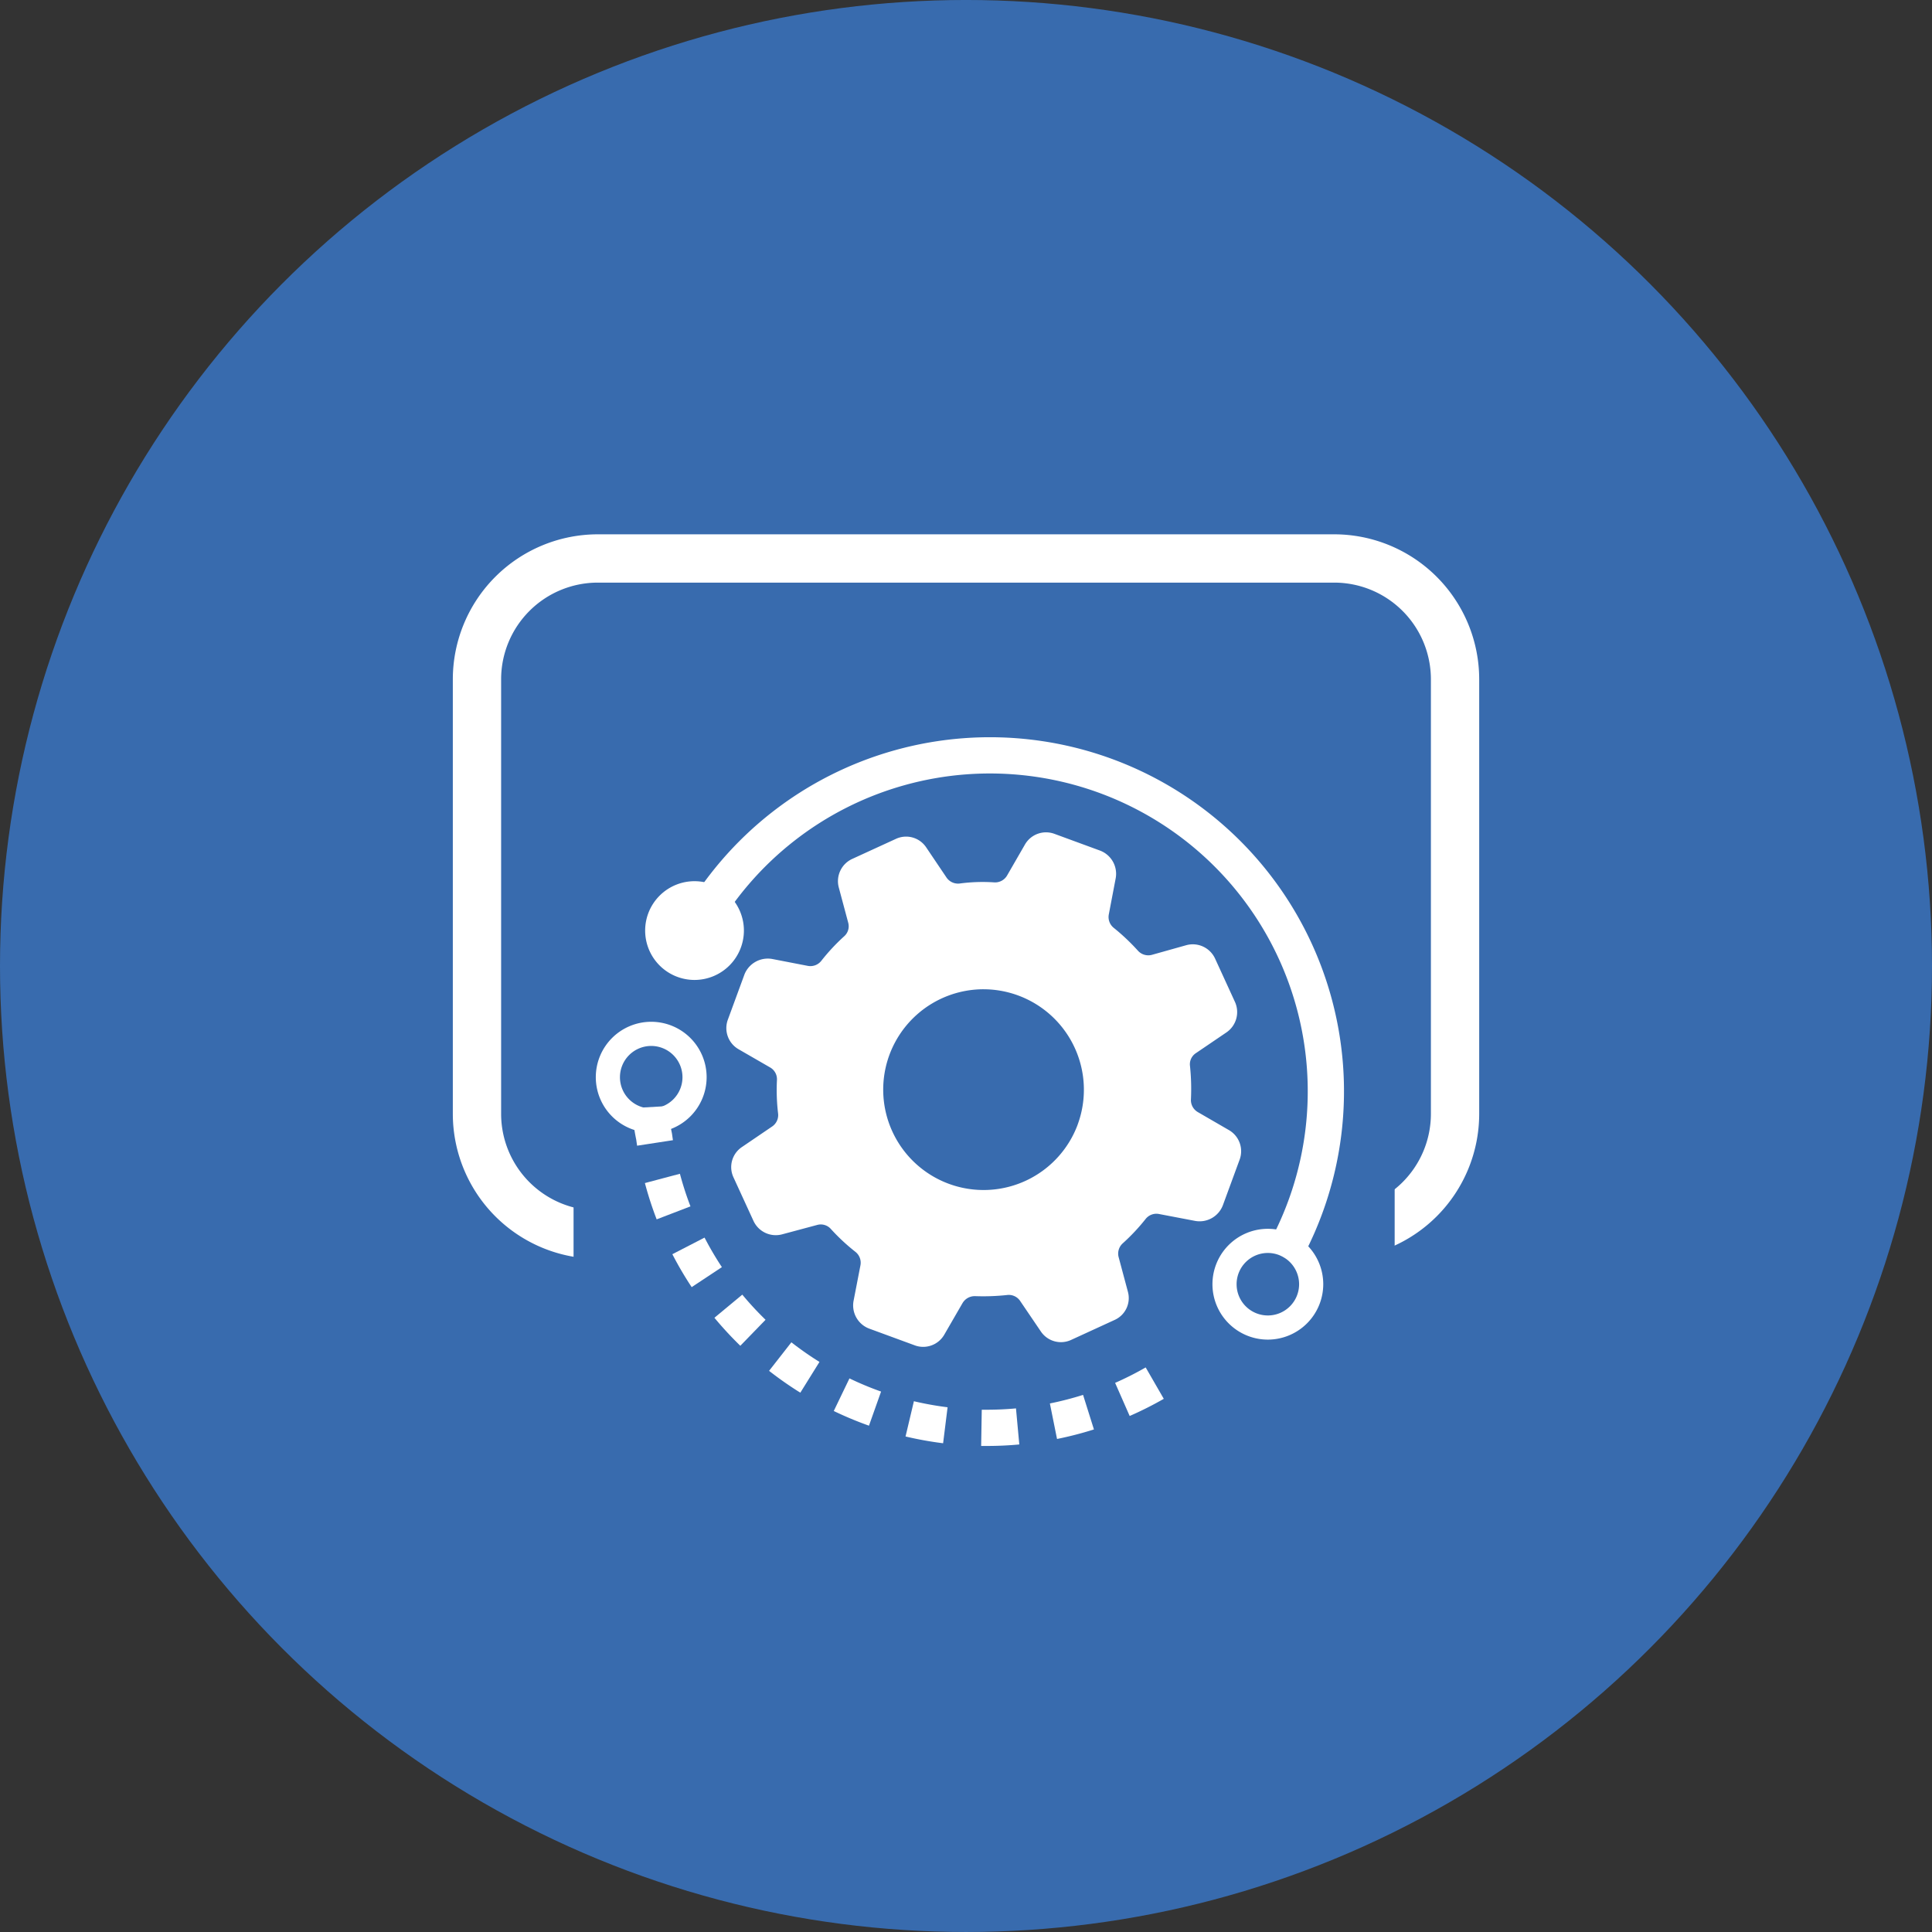
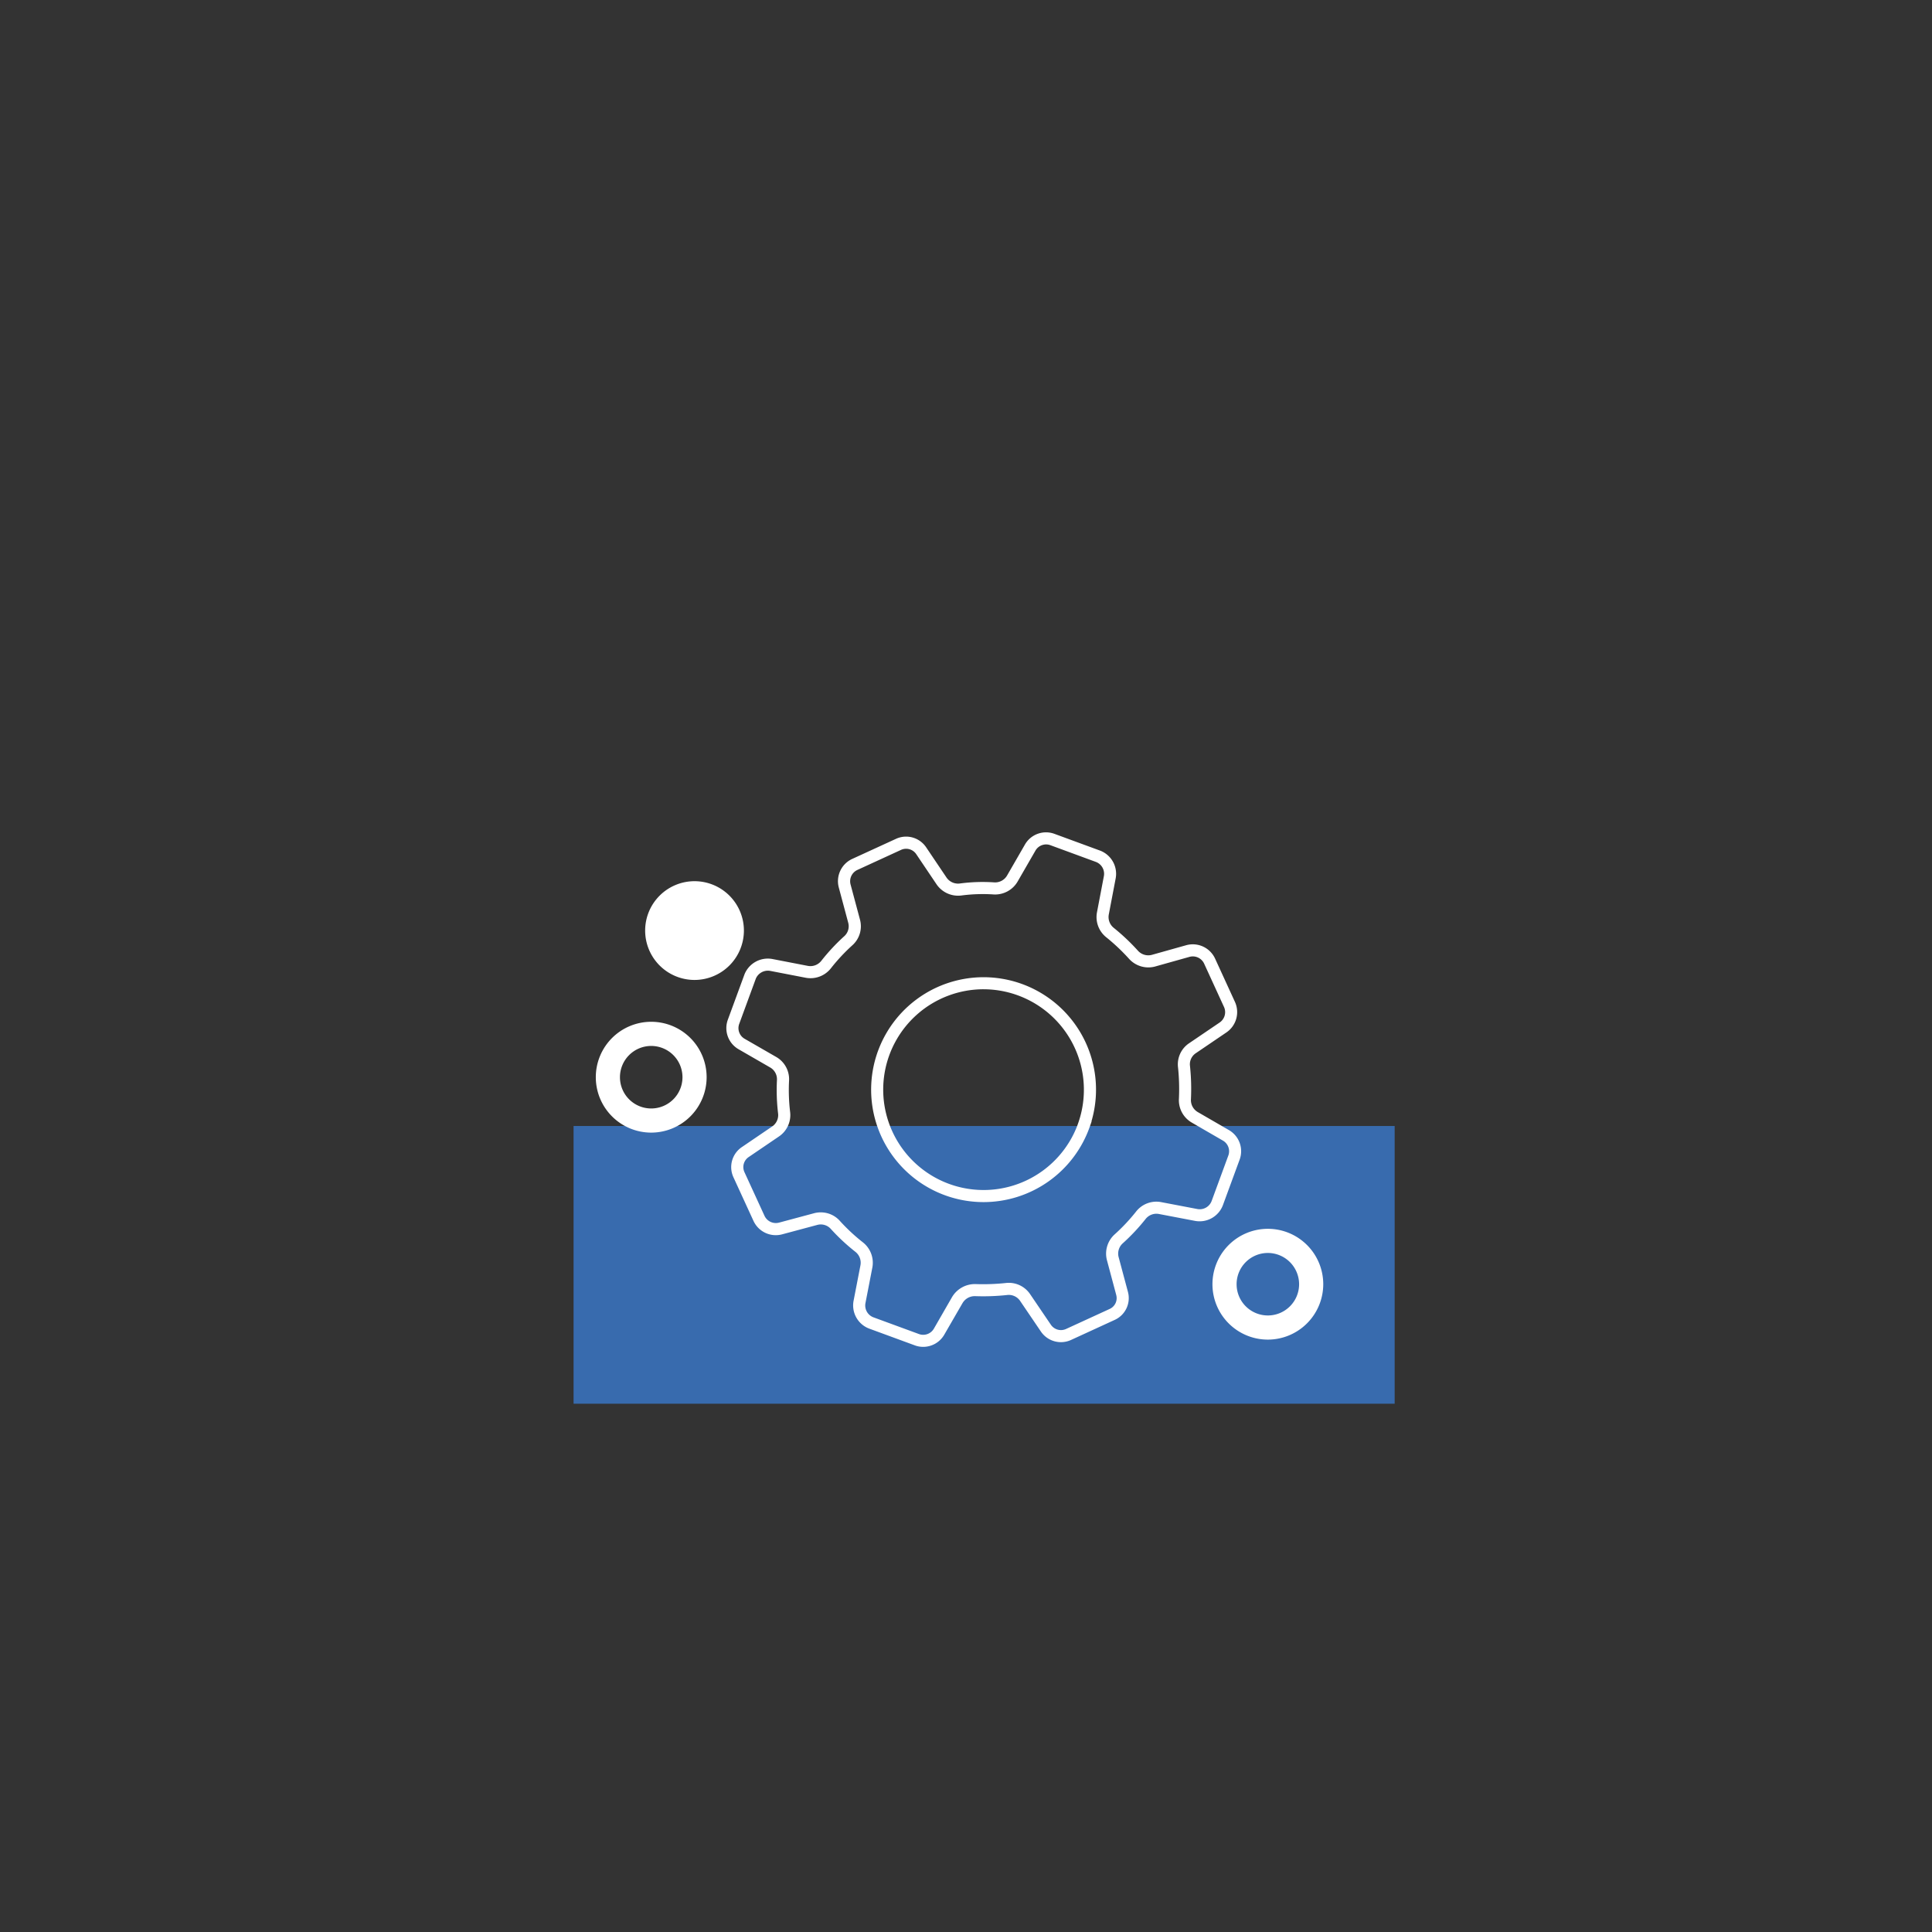
<svg xmlns="http://www.w3.org/2000/svg" width="160" height="160" viewBox="0 0 160 160">
  <rect x="0" y="0" width="160" height="160" fill="#333333" stroke="none" />
  <g id="グループ_26318" data-name="グループ 26318" transform="translate(-604.881 -157.865)">
-     <circle id="楕円形_2" data-name="楕円形 2" cx="80" cy="80" r="80" transform="translate(604.881 157.864)" fill="#386bae" />
    <g id="グループ_26379" data-name="グループ 26379" transform="translate(0.5 -2.749)">
      <g id="長方形_1311" data-name="長方形 1311">
        <rect id="長方形_4483" data-name="長方形 4483" width="85" height="60" rx="12" transform="translate(641.881 204.864)" fill="none" />
-         <path id="パス_56438" data-name="パス 56438" d="M714.882,264.864h-61a12.014,12.014,0,0,1-12-12v-36a12.015,12.015,0,0,1,12-12h61a12.014,12.014,0,0,1,12,12v36A12.013,12.013,0,0,1,714.882,264.864Zm-61-56a8.009,8.009,0,0,0-8,8v36a8.009,8.009,0,0,0,8,8h61a8.009,8.009,0,0,0,8-8v-36a8.009,8.009,0,0,0-8-8Z" fill="#fff" />
      </g>
      <rect id="長方形_1314" data-name="長方形 1314" width="68" height="23" transform="translate(651.881 253.864)" fill="#386bae" />
      <g id="settings">
        <g id="グループ_2282" data-name="グループ 2282">
          <g id="グループ_26377" data-name="グループ 26377">
-             <path id="パス_59" data-name="パス 59" d="M697.306,267.722l-.767-2.87a1.632,1.632,0,0,1,.5-1.654,15.87,15.87,0,0,0,1.818-1.938,1.649,1.649,0,0,1,1.609-.6l2.99.571a1.554,1.554,0,0,0,1.729-.976l.691-1.881.691-1.881a1.509,1.509,0,0,0-.676-1.863l-2.569-1.487a1.65,1.65,0,0,1-.812-1.518,17.379,17.379,0,0,0-.075-2.66,1.614,1.614,0,0,1,.706-1.548l2.524-1.713a1.538,1.538,0,0,0,.541-1.894l-.826-1.8-.826-1.8a1.535,1.535,0,0,0-1.788-.842l-2.856.8a1.661,1.661,0,0,1-1.668-.5,16.961,16.961,0,0,0-1.924-1.818,1.649,1.649,0,0,1-.6-1.609l.571-2.99a1.554,1.554,0,0,0-.976-1.729l-1.881-.691-1.881-.691a1.509,1.509,0,0,0-1.863.676l-1.473,2.555a1.646,1.646,0,0,1-1.533.812,14.036,14.036,0,0,0-2.749.09,1.668,1.668,0,0,1-1.578-.706l-1.684-2.5a1.512,1.512,0,0,0-1.9-.521l-1.8.826-1.8.826a1.535,1.535,0,0,0-.842,1.788l.781,2.915a1.6,1.6,0,0,1-.5,1.638,15.858,15.858,0,0,0-1.818,1.954,1.652,1.652,0,0,1-1.609.6l-2.94-.569a1.591,1.591,0,0,0-1.729.932l-.691,1.881-.691,1.881a1.511,1.511,0,0,0,.676,1.863l2.6,1.5a1.631,1.631,0,0,1,.816,1.5,15.723,15.723,0,0,0,.09,2.675,1.644,1.644,0,0,1-.706,1.562l-2.5,1.7a1.512,1.512,0,0,0-.527,1.894l.826,1.8.827,1.8a1.536,1.536,0,0,0,1.788.842l2.915-.781a1.6,1.6,0,0,1,1.638.5,15.926,15.926,0,0,0,1.954,1.818,1.651,1.651,0,0,1,.6,1.609l-.57,2.944a1.551,1.551,0,0,0,.976,1.729l1.881.691,1.881.691a1.51,1.51,0,0,0,1.863-.676l1.5-2.6a1.694,1.694,0,0,1,1.518-.826,17.952,17.952,0,0,0,2.54-.09,1.641,1.641,0,0,1,1.562.706l1.713,2.524a1.513,1.513,0,0,0,1.894.527l1.8-.826,1.8-.826A1.472,1.472,0,0,0,697.306,267.722Zm-3.157-13.931a8.811,8.811,0,1,1-5.371-11.243h0a8.825,8.825,0,0,1,5.367,11.242Z" fill="#fff" />
            <path id="パス_56439" data-name="パス 56439" d="M680.834,272.155a1.99,1.99,0,0,1-.716-.133l-3.755-1.379a2.052,2.052,0,0,1-1.295-2.289l.571-2.949a1.147,1.147,0,0,0-.419-1.121,16.526,16.526,0,0,1-2.015-1.874,1.114,1.114,0,0,0-1.135-.355l-2.918.782a2.033,2.033,0,0,1-2.372-1.115l-1.653-3.6a2,2,0,0,1,.7-2.517l2.5-1.7a1.14,1.14,0,0,0,.491-1.087,16.357,16.357,0,0,1-.093-2.762,1.125,1.125,0,0,0-.566-1.041l-2.6-1.5a2.018,2.018,0,0,1-.893-2.476l1.379-3.755a2.084,2.084,0,0,1,2.284-1.252l2.949.571a1.151,1.151,0,0,0,1.122-.42,16.464,16.464,0,0,1,1.874-2.014,1.109,1.109,0,0,0,.354-1.135l-.781-2.918a2.028,2.028,0,0,1,1.116-2.372l3.6-1.652a2,2,0,0,1,2.523.7l1.684,2.5a1.156,1.156,0,0,0,1.1.489,14.367,14.367,0,0,1,2.844-.093,1.146,1.146,0,0,0,1.068-.566l1.471-2.551a2.014,2.014,0,0,1,2.476-.893l3.755,1.379a2.056,2.056,0,0,1,1.295,2.288l-.571,2.994a1.147,1.147,0,0,0,.418,1.123,17.442,17.442,0,0,1,1.985,1.875,1.152,1.152,0,0,0,1.168.352l2.851-.8A2.034,2.034,0,0,1,705.009,240l1.651,3.6a2.037,2.037,0,0,1-.714,2.516l-2.523,1.713a1.1,1.1,0,0,0-.491,1.071,18.324,18.324,0,0,1,.078,2.747,1.145,1.145,0,0,0,.565,1.063l2.567,1.486a2.017,2.017,0,0,1,.892,2.475l-1.379,3.755a2.063,2.063,0,0,1-2.288,1.3l-2.994-.572a1.137,1.137,0,0,0-1.122.417,16.529,16.529,0,0,1-1.877,2,1.143,1.143,0,0,0-.353,1.152l.768,2.868a1.983,1.983,0,0,1-1.1,2.335l-3.593,1.65a2.007,2.007,0,0,1-2.519-.7l-1.712-2.523a1.133,1.133,0,0,0-1.085-.491,18.5,18.5,0,0,1-2.62.094,1.172,1.172,0,0,0-1.07.582l-1.5,2.594A2.018,2.018,0,0,1,680.834,272.155Zm-8.477-11.138a2.111,2.111,0,0,1,1.6.731,15.481,15.481,0,0,0,1.883,1.75,2.148,2.148,0,0,1,.783,2.1l-.571,2.945a1.05,1.05,0,0,0,.662,1.166l3.758,1.38a1.021,1.021,0,0,0,1.254-.45l1.5-2.607a2.2,2.2,0,0,1,1.969-1.075,17.806,17.806,0,0,0,2.468-.088,2.126,2.126,0,0,1,2.029.923l1.713,2.524a1.011,1.011,0,0,0,1.27.354l3.6-1.653a.981.981,0,0,0,.547-1.157l0-.005-.767-2.87a2.146,2.146,0,0,1,.654-2.16,15.418,15.418,0,0,0,1.756-1.872,2.13,2.13,0,0,1,2.1-.78l2.988.57a1.055,1.055,0,0,0,1.169-.663l1.379-3.756a1.018,1.018,0,0,0-.45-1.254l-2.576-1.491a2.137,2.137,0,0,1-1.06-1.98,17.259,17.259,0,0,0-.074-2.579,2.1,2.1,0,0,1,.927-2.016l2.519-1.71a1.036,1.036,0,0,0,.365-1.278l-1.648-3.594a1.033,1.033,0,0,0-1.206-.567l-2.85.8a2.152,2.152,0,0,1-2.176-.649,16.526,16.526,0,0,0-1.864-1.761,2.138,2.138,0,0,1-.777-2.094l.57-2.988a1.052,1.052,0,0,0-.662-1.168l-3.757-1.381a1.019,1.019,0,0,0-1.253.45l-1.477,2.562a2.153,2.153,0,0,1-2,1.061,13.574,13.574,0,0,0-2.65.087,2.16,2.16,0,0,1-2.055-.917l-1.687-2.505a1.008,1.008,0,0,0-1.272-.348l-3.6,1.654a1.031,1.031,0,0,0-.568,1.2l.781,2.915a2.109,2.109,0,0,1-.656,2.147,15.287,15.287,0,0,0-1.751,1.883,2.15,2.15,0,0,1-2.1.782l-2.942-.569a1.087,1.087,0,0,0-1.175.641l-1.371,3.735a1.017,1.017,0,0,0,.449,1.254l2.607,1.5a2.123,2.123,0,0,1,1.066,1.96,15.148,15.148,0,0,0,.087,2.589,2.135,2.135,0,0,1-.921,2.034l-2.5,1.7a1,1,0,0,0-.355,1.269l1.653,3.6a1.034,1.034,0,0,0,1.207.568l2.913-.781A2.1,2.1,0,0,1,672.357,261.017Zm13.476-.85a9.312,9.312,0,1,1,8.94-6.694l.015,0-.167.481A9.33,9.33,0,0,1,685.833,260.167Zm0-17.627a8.313,8.313,0,1,0,7.768,11.286l.071-.2a8.322,8.322,0,0,0-7.839-11.085Z" fill="#fff" />
          </g>
        </g>
      </g>
-       <path id="パス_56440" data-name="パス 56440" d="M711.9,265.4l-2.614-1.475a26.32,26.32,0,1,0-45.846-25.868l-.214.386-2.639-1.427.241-.436A29.321,29.321,0,0,1,711.9,265.4Z" fill="#fff" />
-       <path id="パス_56441" data-name="パス 56441" d="M686.1,280.362l-.464,0,.05-3,.414,0c.8,0,1.619-.037,2.42-.111l.275,2.987C687.9,280.321,687,280.362,686.1,280.362Zm-3.615-.224a29.207,29.207,0,0,1-3.111-.561l.692-2.919a26.331,26.331,0,0,0,2.79.5Zm9.435-.355-.592-2.941a26.7,26.7,0,0,0,2.748-.709l.9,2.861A29.391,29.391,0,0,1,691.921,279.783Zm-15.575-1.1a29.5,29.5,0,0,1-2.915-1.216l1.3-2.7a26.271,26.271,0,0,0,2.618,1.091Zm21.592-.8-1.207-2.746a26.3,26.3,0,0,0,2.531-1.279l1.5,2.6A29.116,29.116,0,0,1,697.938,277.879Zm-27.276-1.933a29.383,29.383,0,0,1-2.588-1.809l1.847-2.363a26.725,26.725,0,0,0,2.326,1.625Zm-4.97-3.884a29.6,29.6,0,0,1-2.145-2.32l2.309-1.915a26.5,26.5,0,0,0,1.926,2.082Zm-4.028-4.857a29.127,29.127,0,0,1-1.6-2.727l2.666-1.375a26.584,26.584,0,0,0,1.436,2.446Zm-2.9-5.613a29.044,29.044,0,0,1-.974-3.006l2.9-.769a26.61,26.61,0,0,0,.874,2.7Zm-1.619-6.1c-.026-.168-.051-.337-.074-.507a17.492,17.492,0,0,1-.348-2.605l2.995-.172a14.519,14.519,0,0,0,.3,2.205l.021.117c.022.169.047.338.073.506Z" fill="#fff" />
      <path id="パス_56442" data-name="パス 56442" d="M709.378,271.555a4.588,4.588,0,1,1,4.589-4.588A4.594,4.594,0,0,1,709.378,271.555Zm0-7.176a2.588,2.588,0,1,0,2.589,2.588A2.592,2.592,0,0,0,709.378,264.379Z" fill="#fff" />
      <path id="パス_56443" data-name="パス 56443" d="M658.313,254.412a4.589,4.589,0,1,1,4.588-4.588A4.593,4.593,0,0,1,658.313,254.412Zm0-7.177a2.589,2.589,0,1,0,2.588,2.589A2.591,2.591,0,0,0,658.313,247.235Z" fill="#fff" />
      <g id="グループ_26378" data-name="グループ 26378">
        <circle id="楕円形_23" data-name="楕円形 23" cx="3.588" cy="3.588" r="3.588" transform="translate(658.313 234.092)" fill="#fff" />
        <path id="パス_56444" data-name="パス 56444" d="M661.9,241.769a4.089,4.089,0,1,1,4.088-4.088A4.093,4.093,0,0,1,661.9,241.769Zm0-7.177a3.089,3.089,0,1,0,3.088,3.089A3.093,3.093,0,0,0,661.9,234.592Z" fill="#fff" />
      </g>
    </g>
  </g>
</svg>